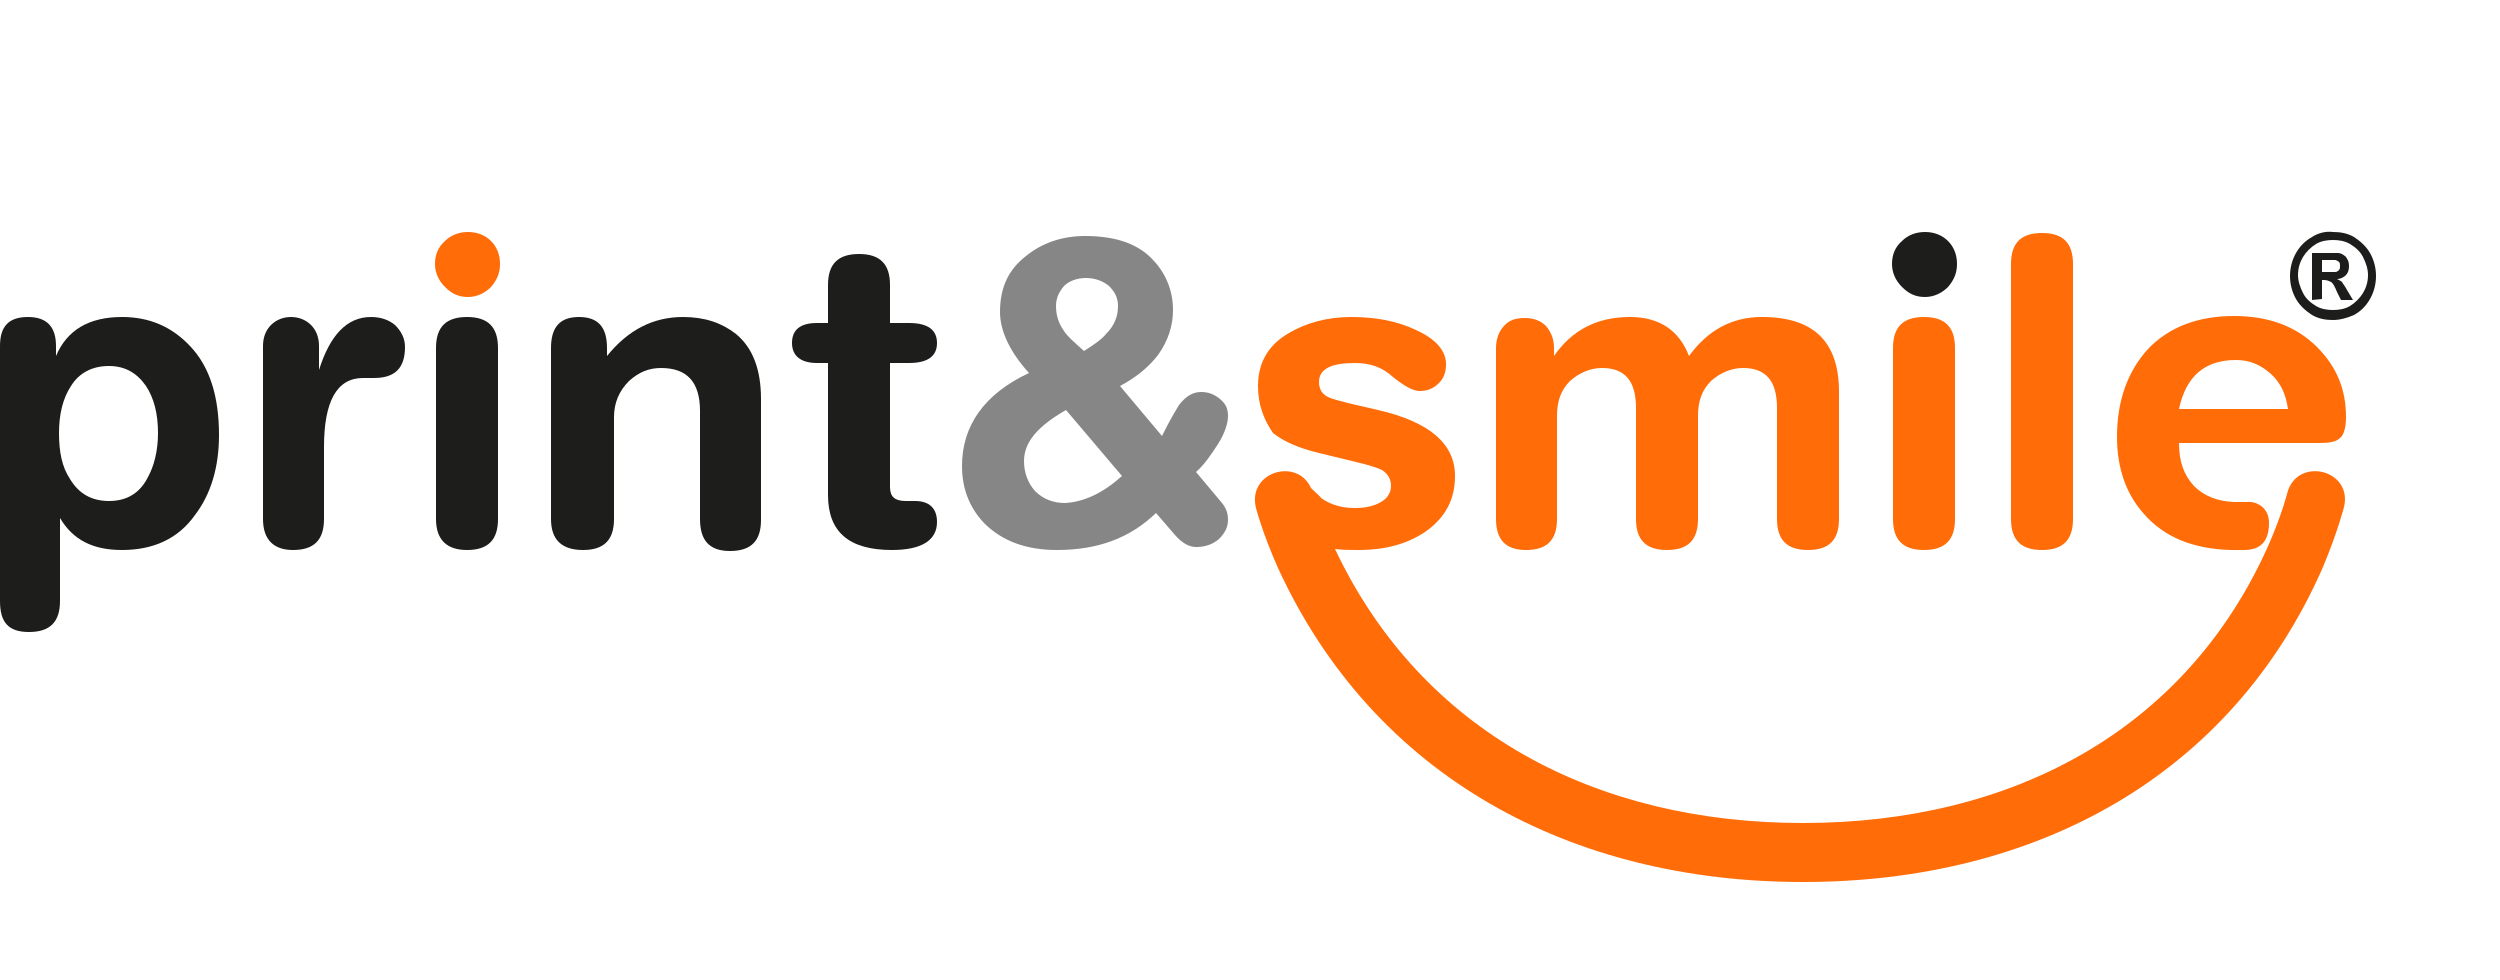
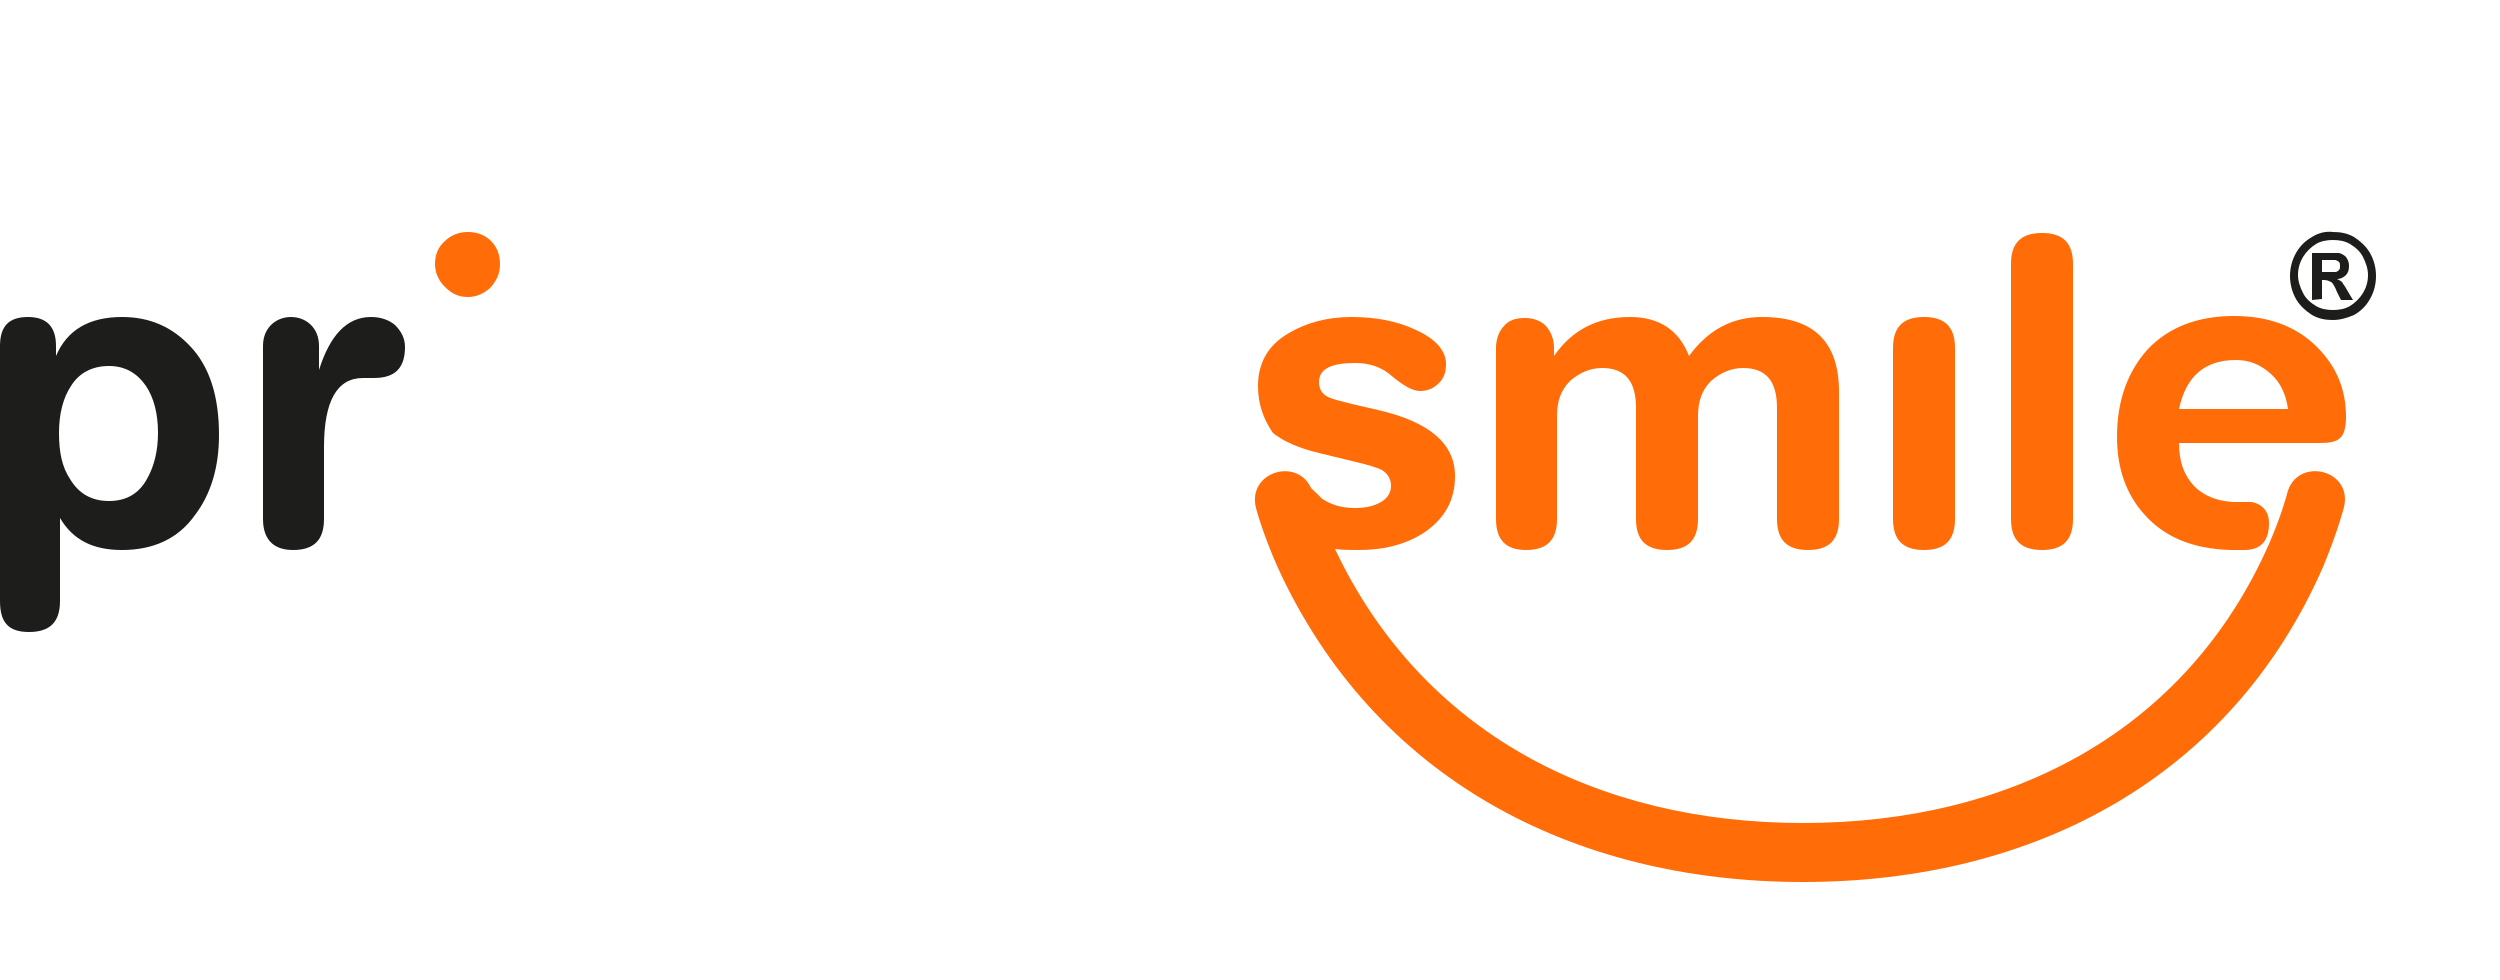
<svg xmlns="http://www.w3.org/2000/svg" version="1.1" id="katman_1" x="0px" y="0px" viewBox="0 0 250 98" style="enable-background:new 0 0 250 98;" xml:space="preserve">
  <style type="text/css">
	.st0{fill:#1D1D1B;}
	.st1{fill:#868686;}
	.st2{fill:#FF6C08;}
</style>
  <g>
-     <path class="st0" d="M189.2,26.4c0-0.9,0.3-1.7,1-2.3c0.6-0.6,1.4-0.9,2.3-0.9c0.9,0,1.7,0.3,2.3,0.9c0.6,0.6,0.9,1.4,0.9,2.3   c0,0.9-0.3,1.6-0.9,2.3c-0.6,0.6-1.4,1-2.3,1c-0.9,0-1.6-0.3-2.3-1C189.5,28,189.2,27.2,189.2,26.4" />
    <path class="st0" d="M15.8,43.3c0-1.9-0.4-3.5-1.2-4.7c-0.9-1.3-2.1-2-3.7-2c-1.7,0-3,0.7-3.8,2c-0.8,1.2-1.2,2.8-1.2,4.7   c0,1.9,0.3,3.4,1.1,4.6c0.9,1.5,2.2,2.2,3.9,2.2c1.8,0,3.1-0.8,3.9-2.4C15.4,46.6,15.8,45.1,15.8,43.3 M0,60.1V34.6   c0-2,0.9-2.9,2.8-2.9s2.8,1,2.8,2.9v1c1.1-2.6,3.3-3.9,6.6-3.9c2.8,0,5,1,6.8,2.9c2,2.1,2.9,5.1,2.9,8.9c0,3.2-0.8,5.9-2.4,8   c-1.7,2.4-4.2,3.5-7.3,3.5c-2.9,0-4.9-1-6.2-3.2v8.3c0,2.1-1,3.1-3.1,3.1S0,62.2,0,60.1" />
    <path class="st0" d="M26.3,51.9V34.6c0-0.9,0.3-1.6,0.8-2.1c0.5-0.5,1.2-0.8,2-0.8s1.5,0.3,2,0.8c0.5,0.5,0.8,1.2,0.8,2.1v2.4   c1.1-3.5,2.8-5.3,5.2-5.3c1,0,1.8,0.3,2.4,0.8c0.6,0.6,1,1.3,1,2.2c0,2.1-1,3.1-3.1,3.1h-1.1c-2.6,0-3.9,2.3-3.9,6.9v7.2   c0,2.1-1,3.1-3.1,3.1C27.4,55,26.3,54,26.3,51.9" />
-     <path class="st0" d="M43.6,51.9V34.8c0-2.1,1-3.1,3.1-3.1s3.1,1,3.1,3.1v17.1c0,2.1-1,3.1-3.1,3.1C44.7,55,43.6,54,43.6,51.9" />
-     <path class="st0" d="M55.1,51.9V34.8c0-2.1,0.9-3.1,2.8-3.1c1.9,0,2.8,1,2.8,3.1v0.8c2.1-2.6,4.6-3.9,7.6-3.9   c2.2,0,3.9,0.6,5.3,1.7c1.7,1.4,2.5,3.6,2.5,6.5v12.1c0,2.1-1,3.1-3.1,3.1S70,54,70,51.9V41.1c0-2.9-1.3-4.3-3.9-4.3   c-1.2,0-2.2,0.4-3.2,1.3c-1,1-1.5,2.2-1.5,3.6v10.2c0,2.1-1,3.1-3.1,3.1S55.1,54,55.1,51.9" />
-     <path class="st0" d="M82.8,49.5V36.3h-1.1c-1.6,0-2.5-0.7-2.5-2s0.8-2,2.5-2h1.1v-3.8c0-2.1,1-3.1,3.1-3.1s3.1,1,3.1,3.1v3.8h1.9   c1.9,0,2.8,0.7,2.8,2s-0.9,2-2.8,2h-1.9v12.4c0,1,0.5,1.4,1.6,1.4h0.9c1.4,0,2.2,0.7,2.2,2.1c0,1.8-1.5,2.8-4.5,2.8   C84.9,55,82.8,53.2,82.8,49.5" />
-     <path class="st1" d="M105.6,30.6c0,1,0.3,1.8,0.8,2.5c0.3,0.5,1,1.1,2,2c1.1-0.7,1.8-1.2,2.2-1.7c0.8-0.8,1.2-1.7,1.2-2.8   c0-0.8-0.3-1.4-0.9-2c-0.6-0.5-1.4-0.8-2.3-0.8c-0.9,0-1.7,0.3-2.2,0.8C105.9,29.2,105.6,29.8,105.6,30.6 M112.2,47.6l-5.6-6.6   c-2.8,1.6-4.2,3.2-4.2,5.1c0,1.2,0.4,2.2,1.1,3c0.8,0.8,1.8,1.2,3,1.2C108.4,50.2,110.3,49.3,112.2,47.6 M112,38.6l4.2,5   c0.4-0.8,0.9-1.8,1.7-3.1c0.7-0.9,1.4-1.3,2.2-1.3c0.7,0,1.3,0.2,1.9,0.7c0.6,0.5,0.8,1,0.8,1.7c0,0.7-0.3,1.7-1,2.8   s-1.4,2.1-2.2,2.8l2.6,3.1c0.4,0.5,0.6,1,0.6,1.7c0,0.7-0.3,1.3-0.9,1.9c-0.6,0.5-1.3,0.8-2.3,0.8c-0.7,0-1.4-0.4-2.1-1.2l-1.9-2.2   c-2.6,2.5-5.8,3.7-9.9,3.7c-3.1,0-5.5-0.9-7.3-2.7c-1.5-1.6-2.2-3.5-2.2-5.7c0-4,2.2-7.2,6.7-9.3c-2-2.2-2.9-4.3-2.9-6.1   c0-2.4,0.8-4.2,2.6-5.6c1.6-1.3,3.6-2,5.9-2c3.1,0,5.4,0.8,6.9,2.5c1.2,1.3,1.9,3,1.9,4.9c0,1.6-0.5,3.1-1.5,4.5   C114.8,36.8,113.5,37.8,112,38.6" />
    <path class="st2" d="M43.5,26.4c0-0.9,0.3-1.7,1-2.3c0.6-0.6,1.4-0.9,2.3-0.9c0.9,0,1.7,0.3,2.3,0.9c0.6,0.6,0.9,1.4,0.9,2.3   c0,0.9-0.3,1.6-0.9,2.3c-0.6,0.6-1.4,1-2.3,1c-0.9,0-1.6-0.3-2.3-1C43.8,28,43.5,27.2,43.5,26.4" />
    <path class="st2" d="M217.9,40.9h10.9c-0.2-1.4-0.7-2.6-1.7-3.5s-2.1-1.4-3.5-1.4C220.5,36,218.6,37.6,217.9,40.9 M219.4,48.6   c1,1,2.3,1.5,3.9,1.6c0,0,0.8,0,1.4,0c0.6-0.1,2.2,0.3,2.2,2.1c0,1.9-0.9,2.7-2.5,2.7l-1.3,0c-3.8-0.1-6.7-1.3-8.7-3.6   c-1.8-2-2.7-4.6-2.7-7.7c0-3.7,1.1-6.6,3.1-8.8c2.1-2.2,5-3.3,8.6-3.3c3.4,0,6.2,1,8.3,3.1c2,2,2.9,4.3,2.9,7c0,1-0.2,1.8-0.6,2.1   c-0.4,0.4-1.1,0.5-2.1,0.5h-14C217.9,46.2,218.4,47.5,219.4,48.6 M201.1,51.9V26.4c0-2.1,1-3.1,3.1-3.1s3.1,1,3.1,3.1v25.5   c0,2.1-1,3.1-3.1,3.1S201.1,54,201.1,51.9 M189.3,51.9V34.8c0-2.1,1-3.1,3.1-3.1s3.1,1,3.1,3.1v17.1c0,2.1-1,3.1-3.1,3.1   C190.3,55,189.3,54,189.3,51.9 M149.6,51.9V34.8c0-0.9,0.3-1.7,0.8-2.2c0.5-0.6,1.2-0.8,2.1-0.8c0.9,0,1.6,0.3,2.1,0.8   c0.5,0.6,0.8,1.3,0.8,2.2v0.8c1.8-2.6,4.3-3.9,7.6-3.9c2.9,0,4.9,1.3,5.9,3.9c1.9-2.6,4.3-3.9,7.3-3.9c5.2,0,7.7,2.5,7.7,7.5v12.7   c0,2.1-1,3.1-3.1,3.1s-3.1-1-3.1-3.1V40.8c0-2.7-1.1-4-3.4-4c-1.2,0-2.3,0.5-3.2,1.3c-0.9,0.9-1.3,2-1.3,3.5v10.3   c0,2.1-1,3.1-3.1,3.1s-3.1-1-3.1-3.1V40.8c0-2.7-1.1-4-3.4-4c-1.2,0-2.3,0.5-3.2,1.3c-0.9,0.9-1.3,2-1.3,3.5v10.3   c0,2.1-1,3.1-3.1,3.1C150.6,55,149.6,54,149.6,51.9 M125.8,38.6c0-2.3,1-4.1,3.1-5.3c1.7-1,3.8-1.6,6.2-1.6c2.5,0,4.6,0.4,6.5,1.3   c2,0.9,3,2.1,3,3.4c0,0.8-0.2,1.4-0.7,1.9s-1.1,0.8-1.9,0.8c-0.7,0-1.6-0.5-2.7-1.4c-1.1-1-2.3-1.4-3.8-1.4c-2.4,0-3.6,0.6-3.6,1.9   c0,0.7,0.3,1.2,0.9,1.5c0.4,0.2,1.2,0.4,2.4,0.7l2.6,0.6c5.2,1.2,7.7,3.4,7.7,6.6c0,2.4-1,4.2-3,5.6c-1.8,1.2-4,1.8-6.6,1.8   c-0.8,0-1.6,0-2.4-0.1c8.7,18.4,26.2,27.4,46.8,27.4c20.7,0,38.3-9.1,46.6-27.9c1.3-3,1.8-5,1.8-5c0.9-3.8,6.6-2.5,5.7,1.3   c0,0-0.6,2.4-2.1,6c-9.2,21-28.8,31.5-52,31.5c-23.2,0-42.9-10.5-52.5-31.4c-1.6-3.6-2.2-6-2.2-6c-0.9-3.6,4.1-5.1,5.5-2   c0.6,0.6,1,0.9,1,1c1,0.7,2.1,1,3.4,1c1.1,0,1.9-0.2,2.6-0.6c0.7-0.4,1-1,1-1.6c0-0.7-0.3-1.2-0.9-1.6c-0.4-0.2-1.3-0.5-2.6-0.8   l-3.7-0.9c-2.1-0.5-3.6-1.2-4.6-2C126.4,42,125.8,40.5,125.8,38.6" />
    <path class="st0" d="M232.2,26h0.4c0.5,0,0.8,0,0.9,0c0.1,0,0.3,0.1,0.4,0.2s0.1,0.2,0.1,0.4s0,0.3-0.1,0.4   c-0.1,0.1-0.2,0.2-0.4,0.2c-0.1,0-0.4,0-0.9,0h-0.4L232.2,26 M232.2,29.9V28h0.2c0.3,0,0.5,0.1,0.7,0.2c0.2,0.1,0.4,0.5,0.6,1   l0.4,0.8h1.2l-0.6-1c-0.2-0.4-0.4-0.6-0.5-0.8c-0.1-0.1-0.3-0.2-0.5-0.3c0.4,0,0.7-0.2,0.9-0.4s0.3-0.5,0.3-0.9   c0-0.4-0.1-0.6-0.3-0.9c-0.2-0.2-0.5-0.4-0.8-0.4c-0.2,0-0.7,0-1.7,0h-0.9v4.7L232.2,29.9L232.2,29.9z M235,24.4   c0.5,0.3,1,0.7,1.3,1.3c0.3,0.6,0.5,1.2,0.5,1.8c0,0.7-0.2,1.3-0.5,1.8s-0.8,1-1.3,1.3c-0.5,0.3-1.1,0.4-1.7,0.4   c-0.6,0-1.2-0.1-1.7-0.4c-0.5-0.3-1-0.7-1.3-1.3c-0.3-0.6-0.5-1.2-0.5-1.8c0-0.7,0.2-1.3,0.5-1.8s0.8-1,1.3-1.3   c0.5-0.3,1.1-0.4,1.7-0.4C233.9,24,234.5,24.1,235,24.4 M231.2,23.7c-0.7,0.4-1.2,0.9-1.6,1.6c-0.4,0.7-0.6,1.5-0.6,2.3   s0.2,1.6,0.6,2.3c0.4,0.7,1,1.2,1.6,1.6c0.7,0.4,1.4,0.5,2.1,0.5s1.4-0.2,2.1-0.5c0.7-0.4,1.2-0.9,1.6-1.6c0.4-0.7,0.6-1.5,0.6-2.3   s-0.2-1.6-0.6-2.3c-0.4-0.7-1-1.2-1.6-1.6c-0.7-0.4-1.4-0.5-2.1-0.5C232.6,23.1,231.8,23.3,231.2,23.7" />
  </g>
</svg>